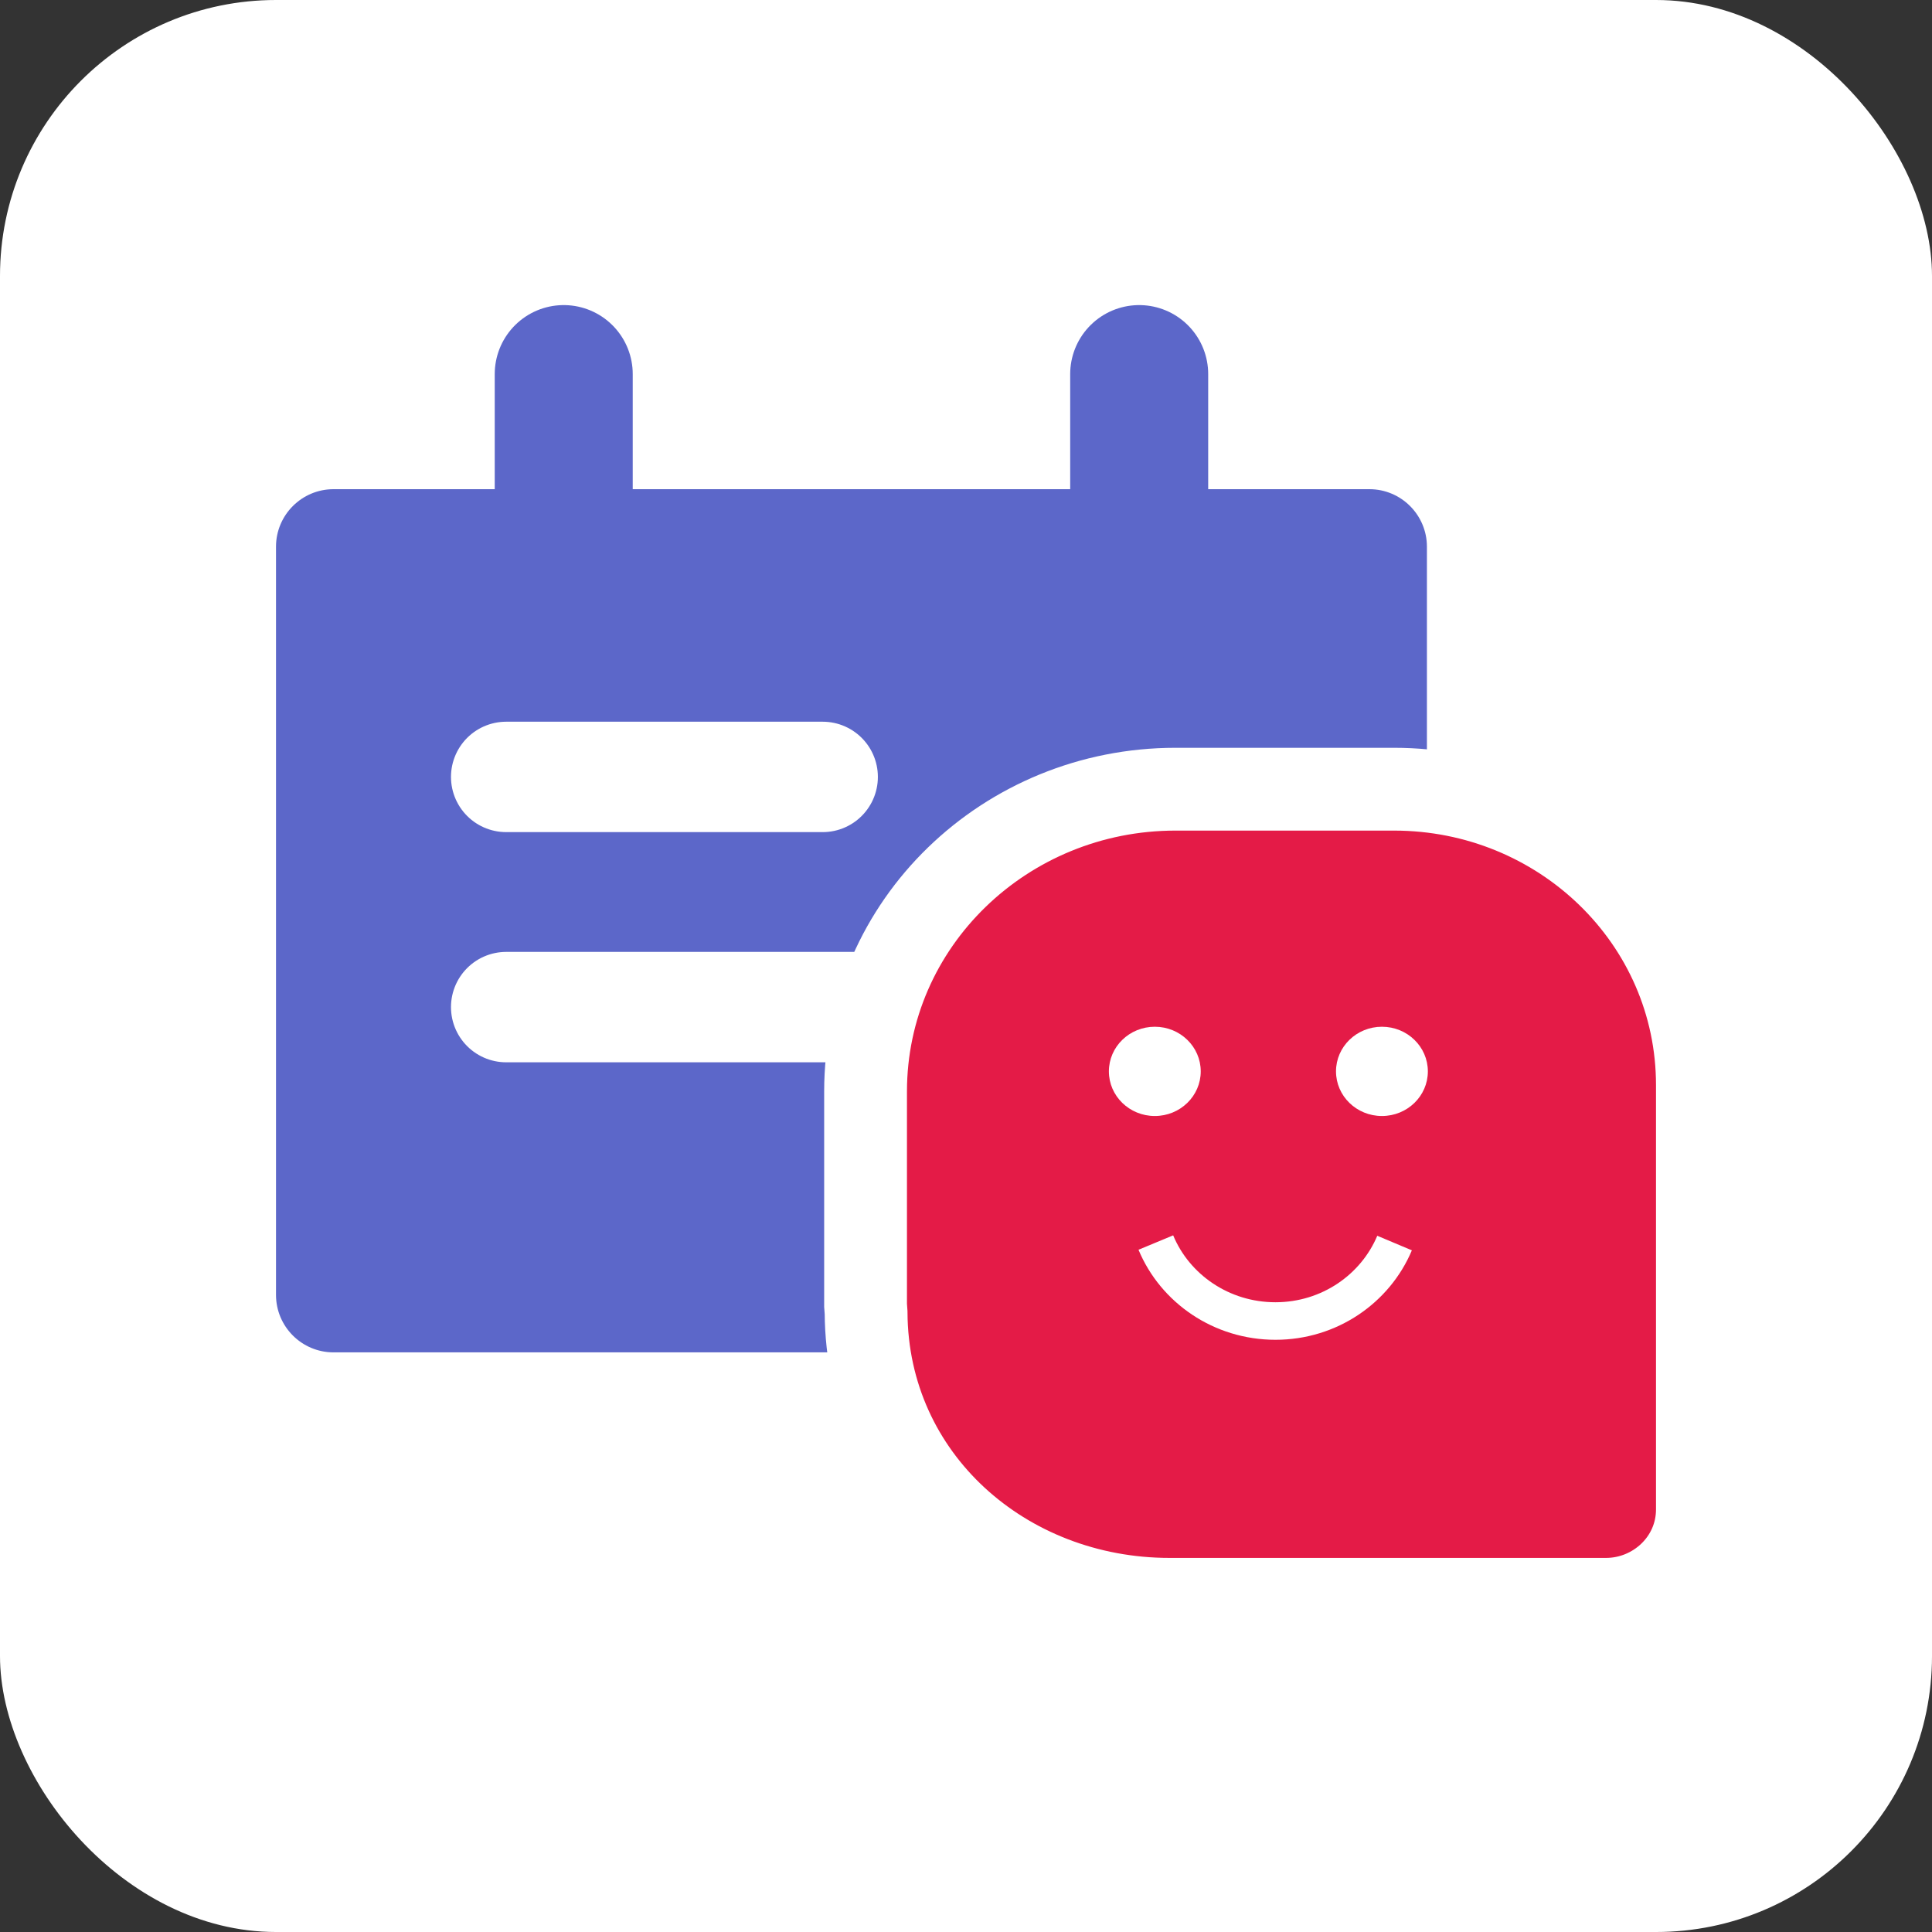
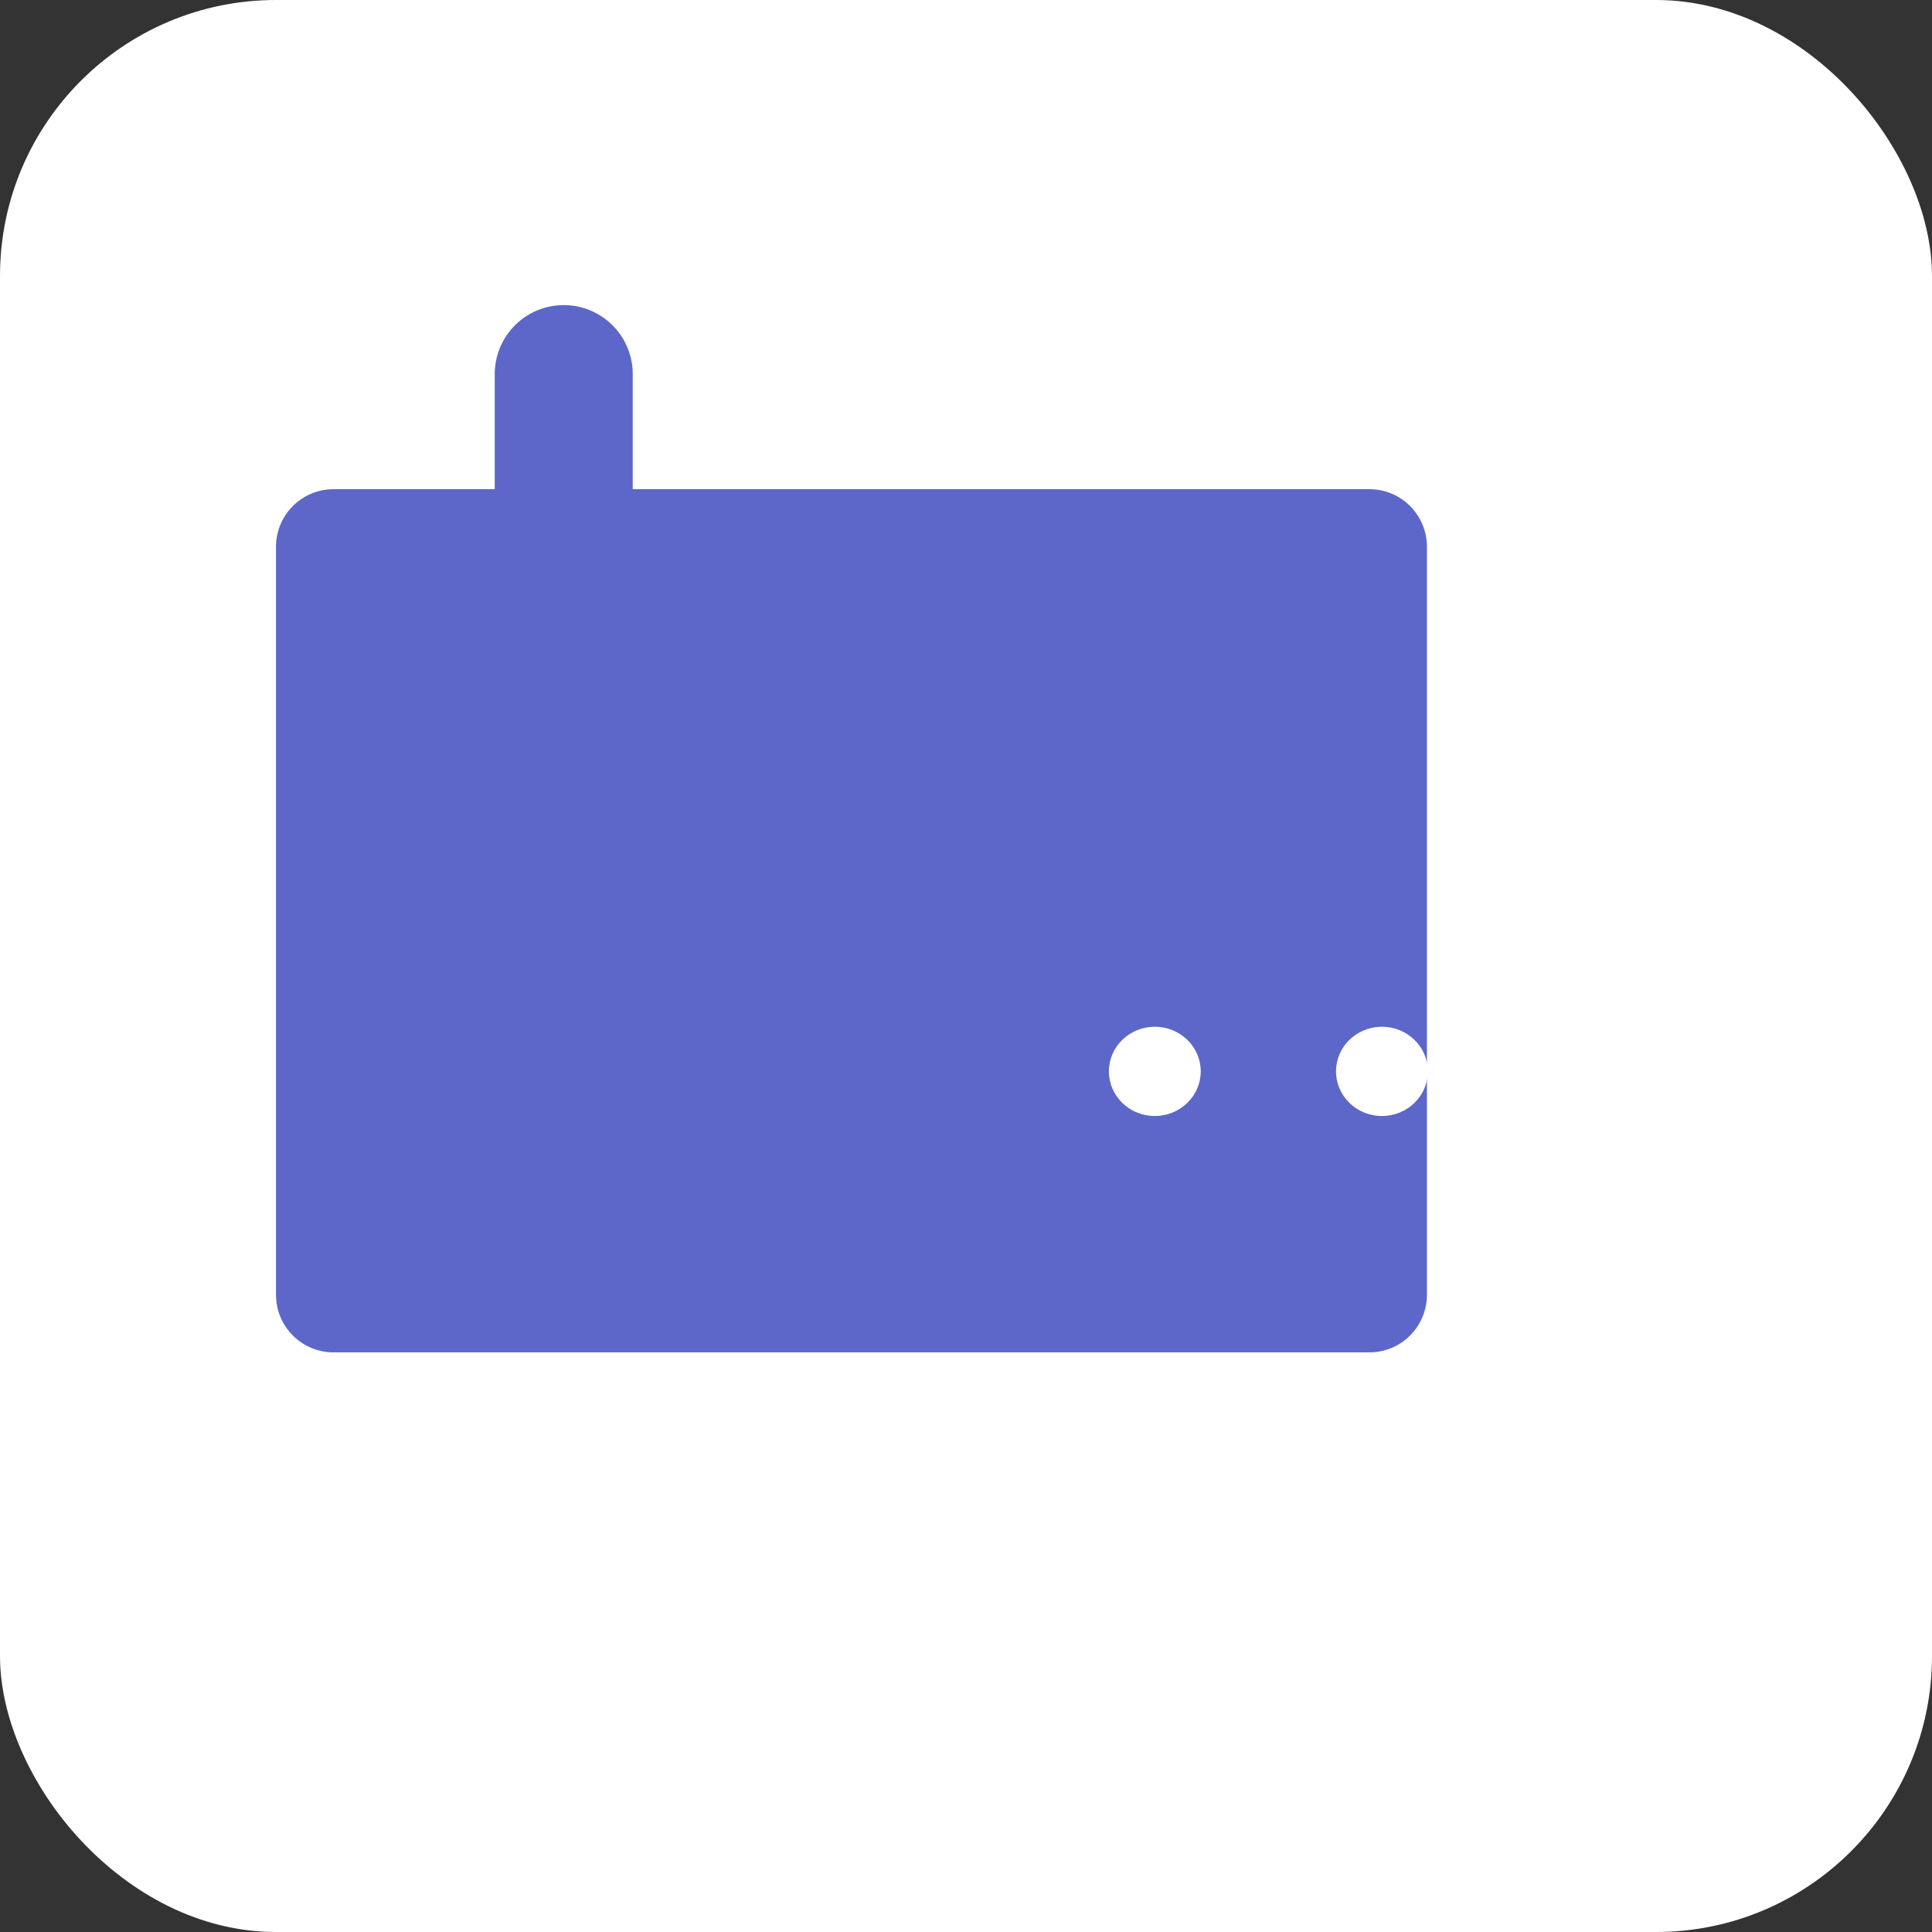
<svg xmlns="http://www.w3.org/2000/svg" width="70" height="70" viewBox="0 0 70 70" fill="none">
  <rect x="0" y="0" width="70" height="70" fill="#333333" stroke="none" />
  <rect width="70" height="70" rx="10" fill="white" />
  <path d="M49.615 17.724H12.085C10.934 17.724 10 18.658 10 19.809V46.914C10 48.066 10.934 48.999 12.085 48.999H49.615C50.766 48.999 51.7 48.066 51.7 46.914V19.809C51.7 18.658 50.766 17.724 49.615 17.724Z" fill="#5C67C9" />
  <path d="M20.425 13.554V21.894V13.554Z" fill="#5C67C9" />
  <path d="M20.425 13.554V21.894" stroke="#5C67C9" stroke-width="5" stroke-linecap="round" />
-   <path d="M41.275 13.554V21.894V13.554Z" fill="#5C67C9" />
-   <path d="M41.275 13.554V21.894" stroke="#5C67C9" stroke-width="5" stroke-linecap="round" />
-   <path d="M29.807 28.149H18.34M39.19 36.489H18.34" stroke="white" stroke-width="4" stroke-linecap="round" />
-   <path d="M31.361 47.241V47.294L31.365 47.347L31.38 47.555C31.41 53.553 36.414 57.946 42.371 57.946H58.19C59.955 57.946 61.5 56.542 61.5 54.687V39.316C61.5 33.347 56.545 28.594 50.509 28.594H42.59C36.426 28.594 31.361 33.454 31.361 39.547V47.241Z" fill="#E41B47" stroke="white" stroke-width="3" />
-   <path d="M50.528 45.038C49.833 46.69 48.169 47.863 46.212 47.863C44.255 47.863 42.572 46.69 41.878 45.02" stroke="white" stroke-width="1.36" stroke-miterlimit="10" />
  <path d="M41.841 40.435C42.76 40.435 43.505 39.711 43.505 38.818C43.505 37.925 42.76 37.201 41.841 37.201C40.922 37.201 40.177 37.925 40.177 38.818C40.177 39.711 40.922 40.435 41.841 40.435Z" fill="white" />
  <path d="M50.07 40.435C50.989 40.435 51.734 39.711 51.734 38.818C51.734 37.925 50.989 37.201 50.07 37.201C49.151 37.201 48.406 37.925 48.406 38.818C48.406 39.711 49.151 40.435 50.07 40.435Z" fill="white" />
</svg>